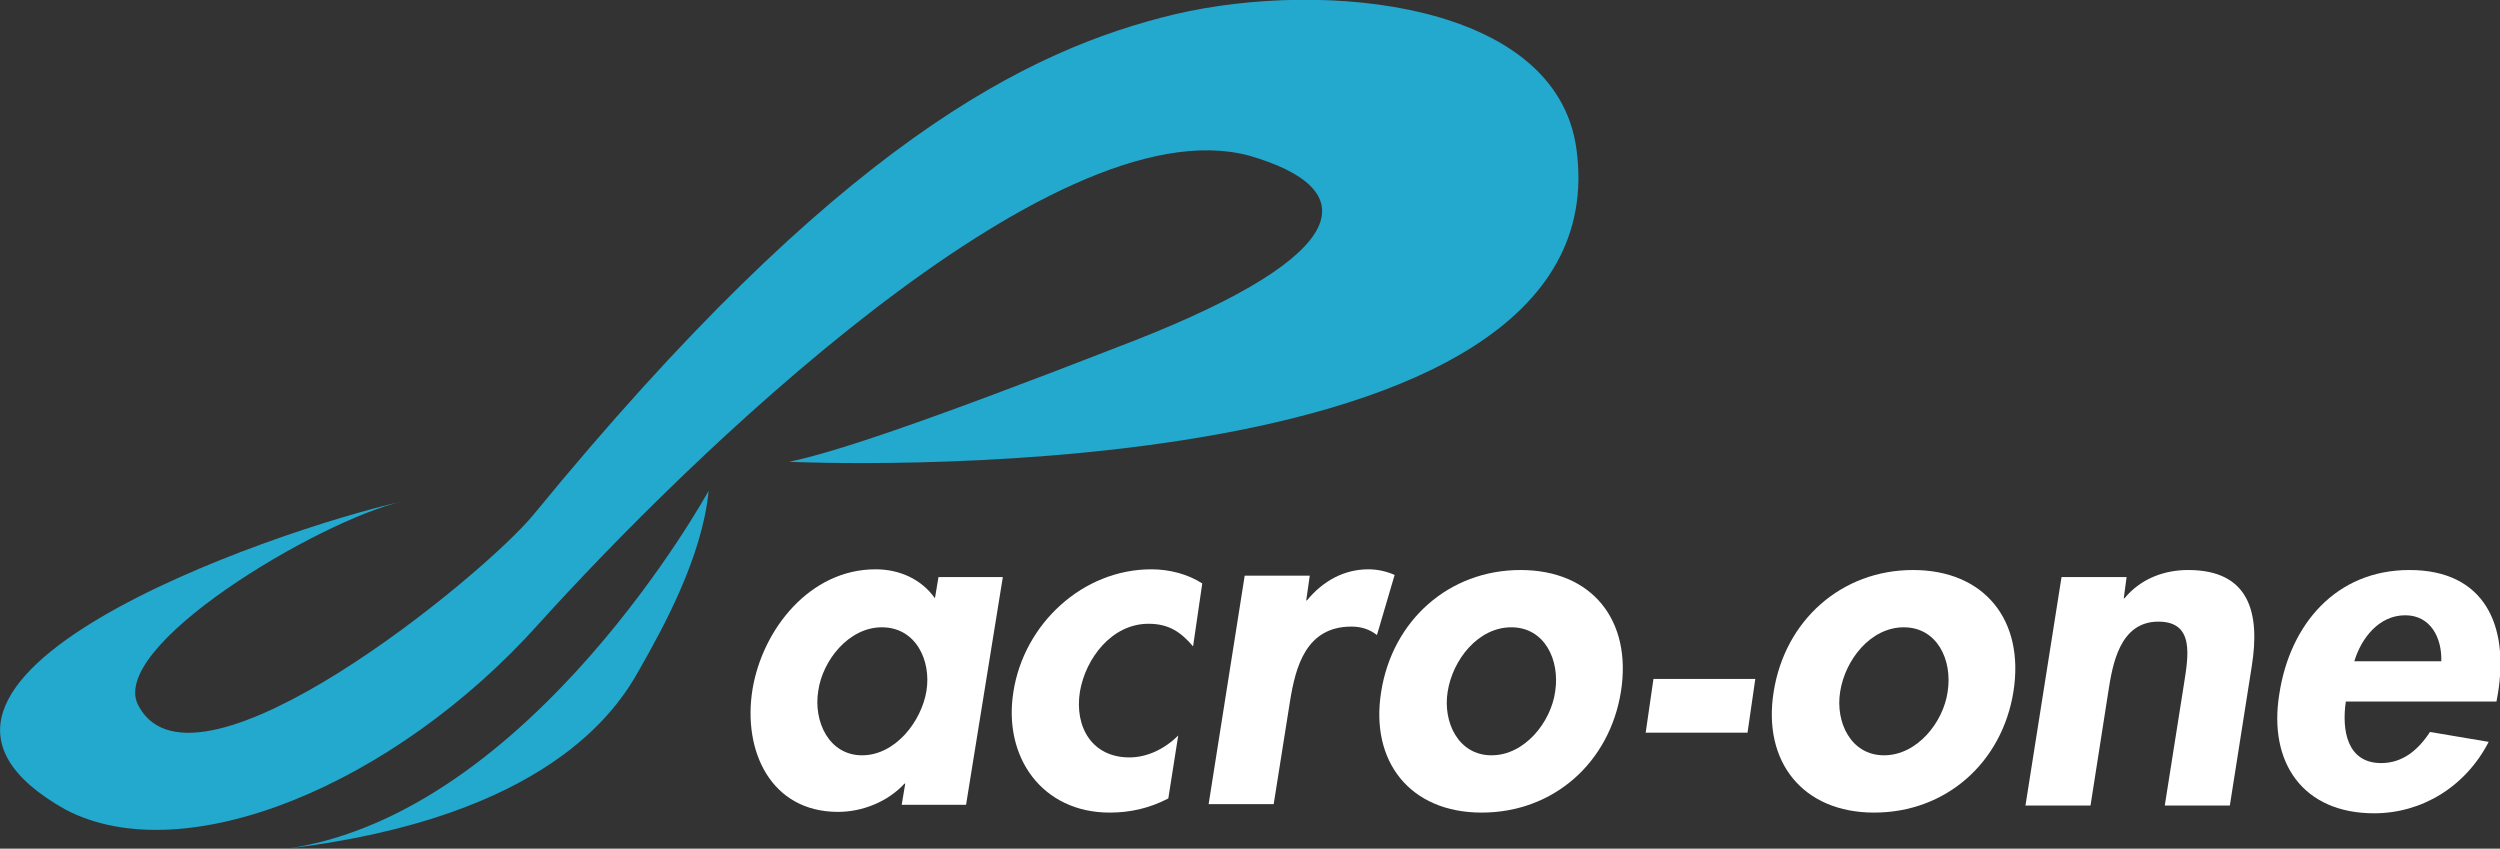
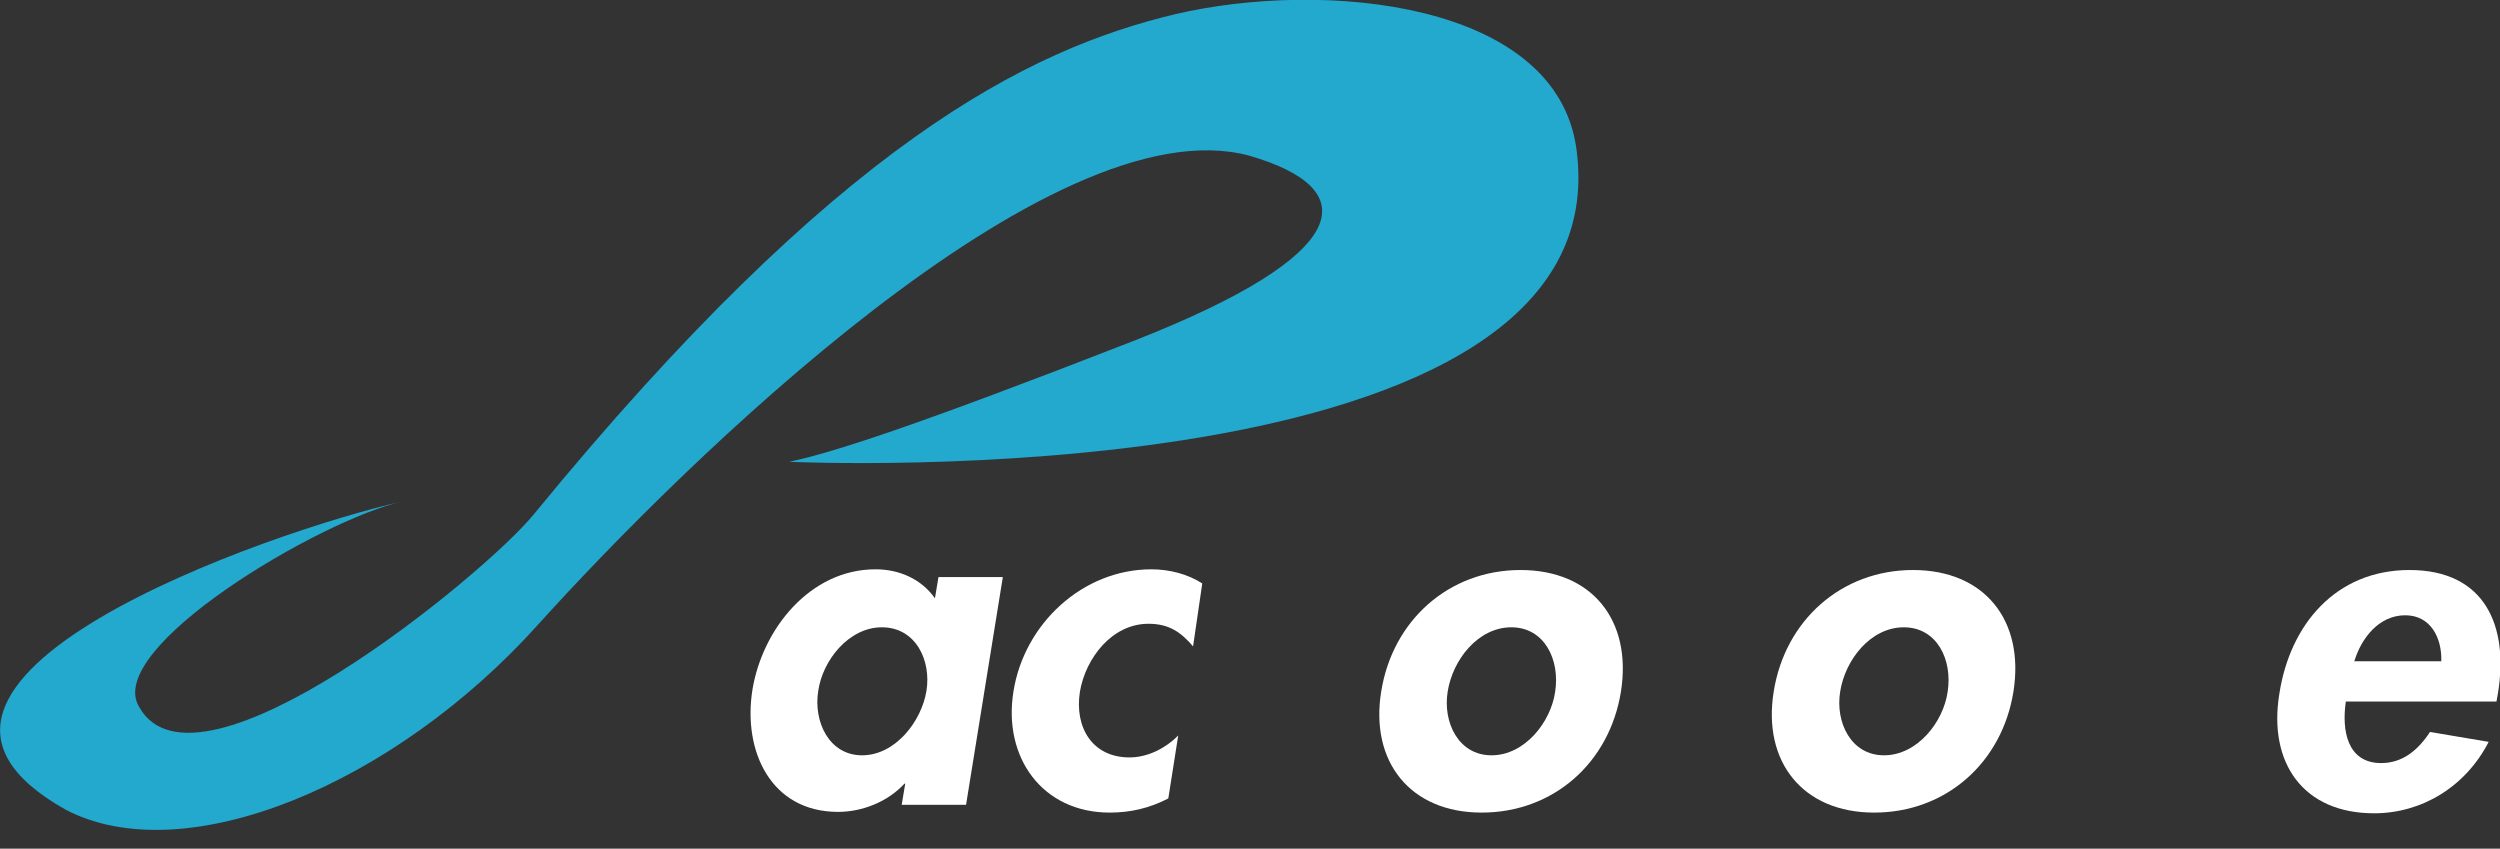
<svg xmlns="http://www.w3.org/2000/svg" version="1.1" id="レイヤー_1" x="0px" y="0px" viewBox="0 0 353.5 120" style="enable-background:new 0 0 353.5 120;" xml:space="preserve">
  <rect x="0" y="0" width="353.5" height="120" fill="#333333" stroke="none" />
  <style type="text/css">
	.st0{fill:#23A8CE;}
	.st1{fill:#FFFFFF;}
</style>
  <g>
    <path class="st0" d="M111.6,65.3c0,0,118.2,5.5,111.3-44.3c-2.9-20.8-35.7-23.9-56.7-19C145.3,7,118.5,20.2,75.5,72.7   c-7,8.6-47.6,41.8-55.8,27.3c-5.2-8.3,25.6-26.5,37.2-29.1C38.6,75-23.2,96.3,9.3,114.5c16.9,8.8,46.5-3.6,66.8-26.2   C96.5,65.7,148.5,14.5,176.6,22c16.3,4.7,15.1,13.9-16.3,26.2C129,60.4,117.7,64,111.6,65.3z" />
    <g>
      <path class="st1" d="M136.6,113.8h-9.1l0.5-3h-0.1c-2.4,2.6-6,4-9.4,4c-9.5,0-13.5-8.6-12.1-17.3c1.4-8.5,8.1-17,17.4-17    c3.4,0,6.5,1.4,8.4,4.1l0.5-3h9.1L136.6,113.8z M131,97.7c0.7-4.3-1.5-9-6.3-9c-4.7,0-8.4,4.7-9,9c-0.7,4.3,1.5,9.1,6.2,9.1    C126.6,106.8,130.3,102,131,97.7z" />
      <path class="st1" d="M168.7,91.4c-1.7-2-3.4-3.2-6.3-3.2c-5.2,0-8.9,4.9-9.7,9.6c-0.8,5.1,1.8,9.3,7,9.3c2.5,0,5-1.2,6.9-3.1    l-1.4,8.9c-2.7,1.4-5.4,2-8.3,2c-9.5,0-15.1-7.8-13.6-17.1c1.5-9.6,9.8-17.3,19.5-17.3c2.6,0,5.2,0.7,7.2,2L168.7,91.4z" />
-       <path class="st1" d="M184.7,84.9h0.1c2.3-2.8,5.3-4.4,8.7-4.4c1.3,0,2.6,0.3,3.7,0.8l-2.5,8.5c-1-0.8-2.2-1.2-3.6-1.2    c-6.4,0-7.9,5.6-8.7,10.6l-2.3,14.5h-9.2l5.1-32.3h9.2L184.7,84.9z" />
      <path class="st1" d="M229.2,97.8c-1.6,10-9.5,17.1-19.7,17.1c-10.1,0-15.8-7.2-14.2-17.1c1.6-10.1,9.6-17.2,19.7-17.2    S230.8,87.7,229.2,97.8z M204.7,97.8c-0.7,4.3,1.5,9,6.2,9s8.4-4.7,9-9c0.7-4.5-1.5-9.1-6.2-9.1S205.4,93.3,204.7,97.8z" />
-       <path class="st1" d="M248.2,96l-1.1,7.6h-14.4l1.1-7.6H248.2z" />
      <path class="st1" d="M284.7,97.8c-1.6,10-9.5,17.1-19.7,17.1c-10.1,0-15.8-7.2-14.2-17.1c1.6-10.1,9.6-17.2,19.7-17.2    S286.3,87.7,284.7,97.8z M260.2,97.8c-0.7,4.3,1.5,9,6.2,9c4.7,0,8.4-4.7,9-9c0.7-4.5-1.5-9.1-6.2-9.1    C264.5,88.7,260.9,93.3,260.2,97.8z" />
-       <path class="st1" d="M300.3,84.6h0.1c2.4-2.9,5.8-4,9-4c8.7,0,10.2,6.1,9,13.6l-3.1,19.7h-9.2l2.7-17.1c0.6-3.9,1.6-8.9-3.6-8.9    c-5.5,0-6.5,6.1-7.1,10l-2.5,16h-9.2l5.1-32.3h9.2L300.3,84.6z" />
      <path class="st1" d="M331.7,99.2c-0.6,4.1,0.2,8.7,5,8.7c3,0,5.2-1.8,6.9-4.4l8.3,1.4c-3.3,6.4-9.5,10.1-16.2,10.1    c-10,0-15-7.1-13.4-16.9c1.5-9.8,8-17.5,18.4-17.5c10.6,0,14.1,7.8,12.5,17.5l-0.2,1.1H331.7z M345.2,93.5    c0.1-3.3-1.5-6.5-5.1-6.5c-3.7,0-6.2,3.2-7.2,6.5H345.2z" />
    </g>
-     <path class="st0" d="M100.2,69.4c0,0-25,45.6-59.6,50.6c36.6-4.4,46.6-19.5,49.8-25.3C93.7,88.9,99.3,78.8,100.2,69.4z" />
  </g>
</svg>